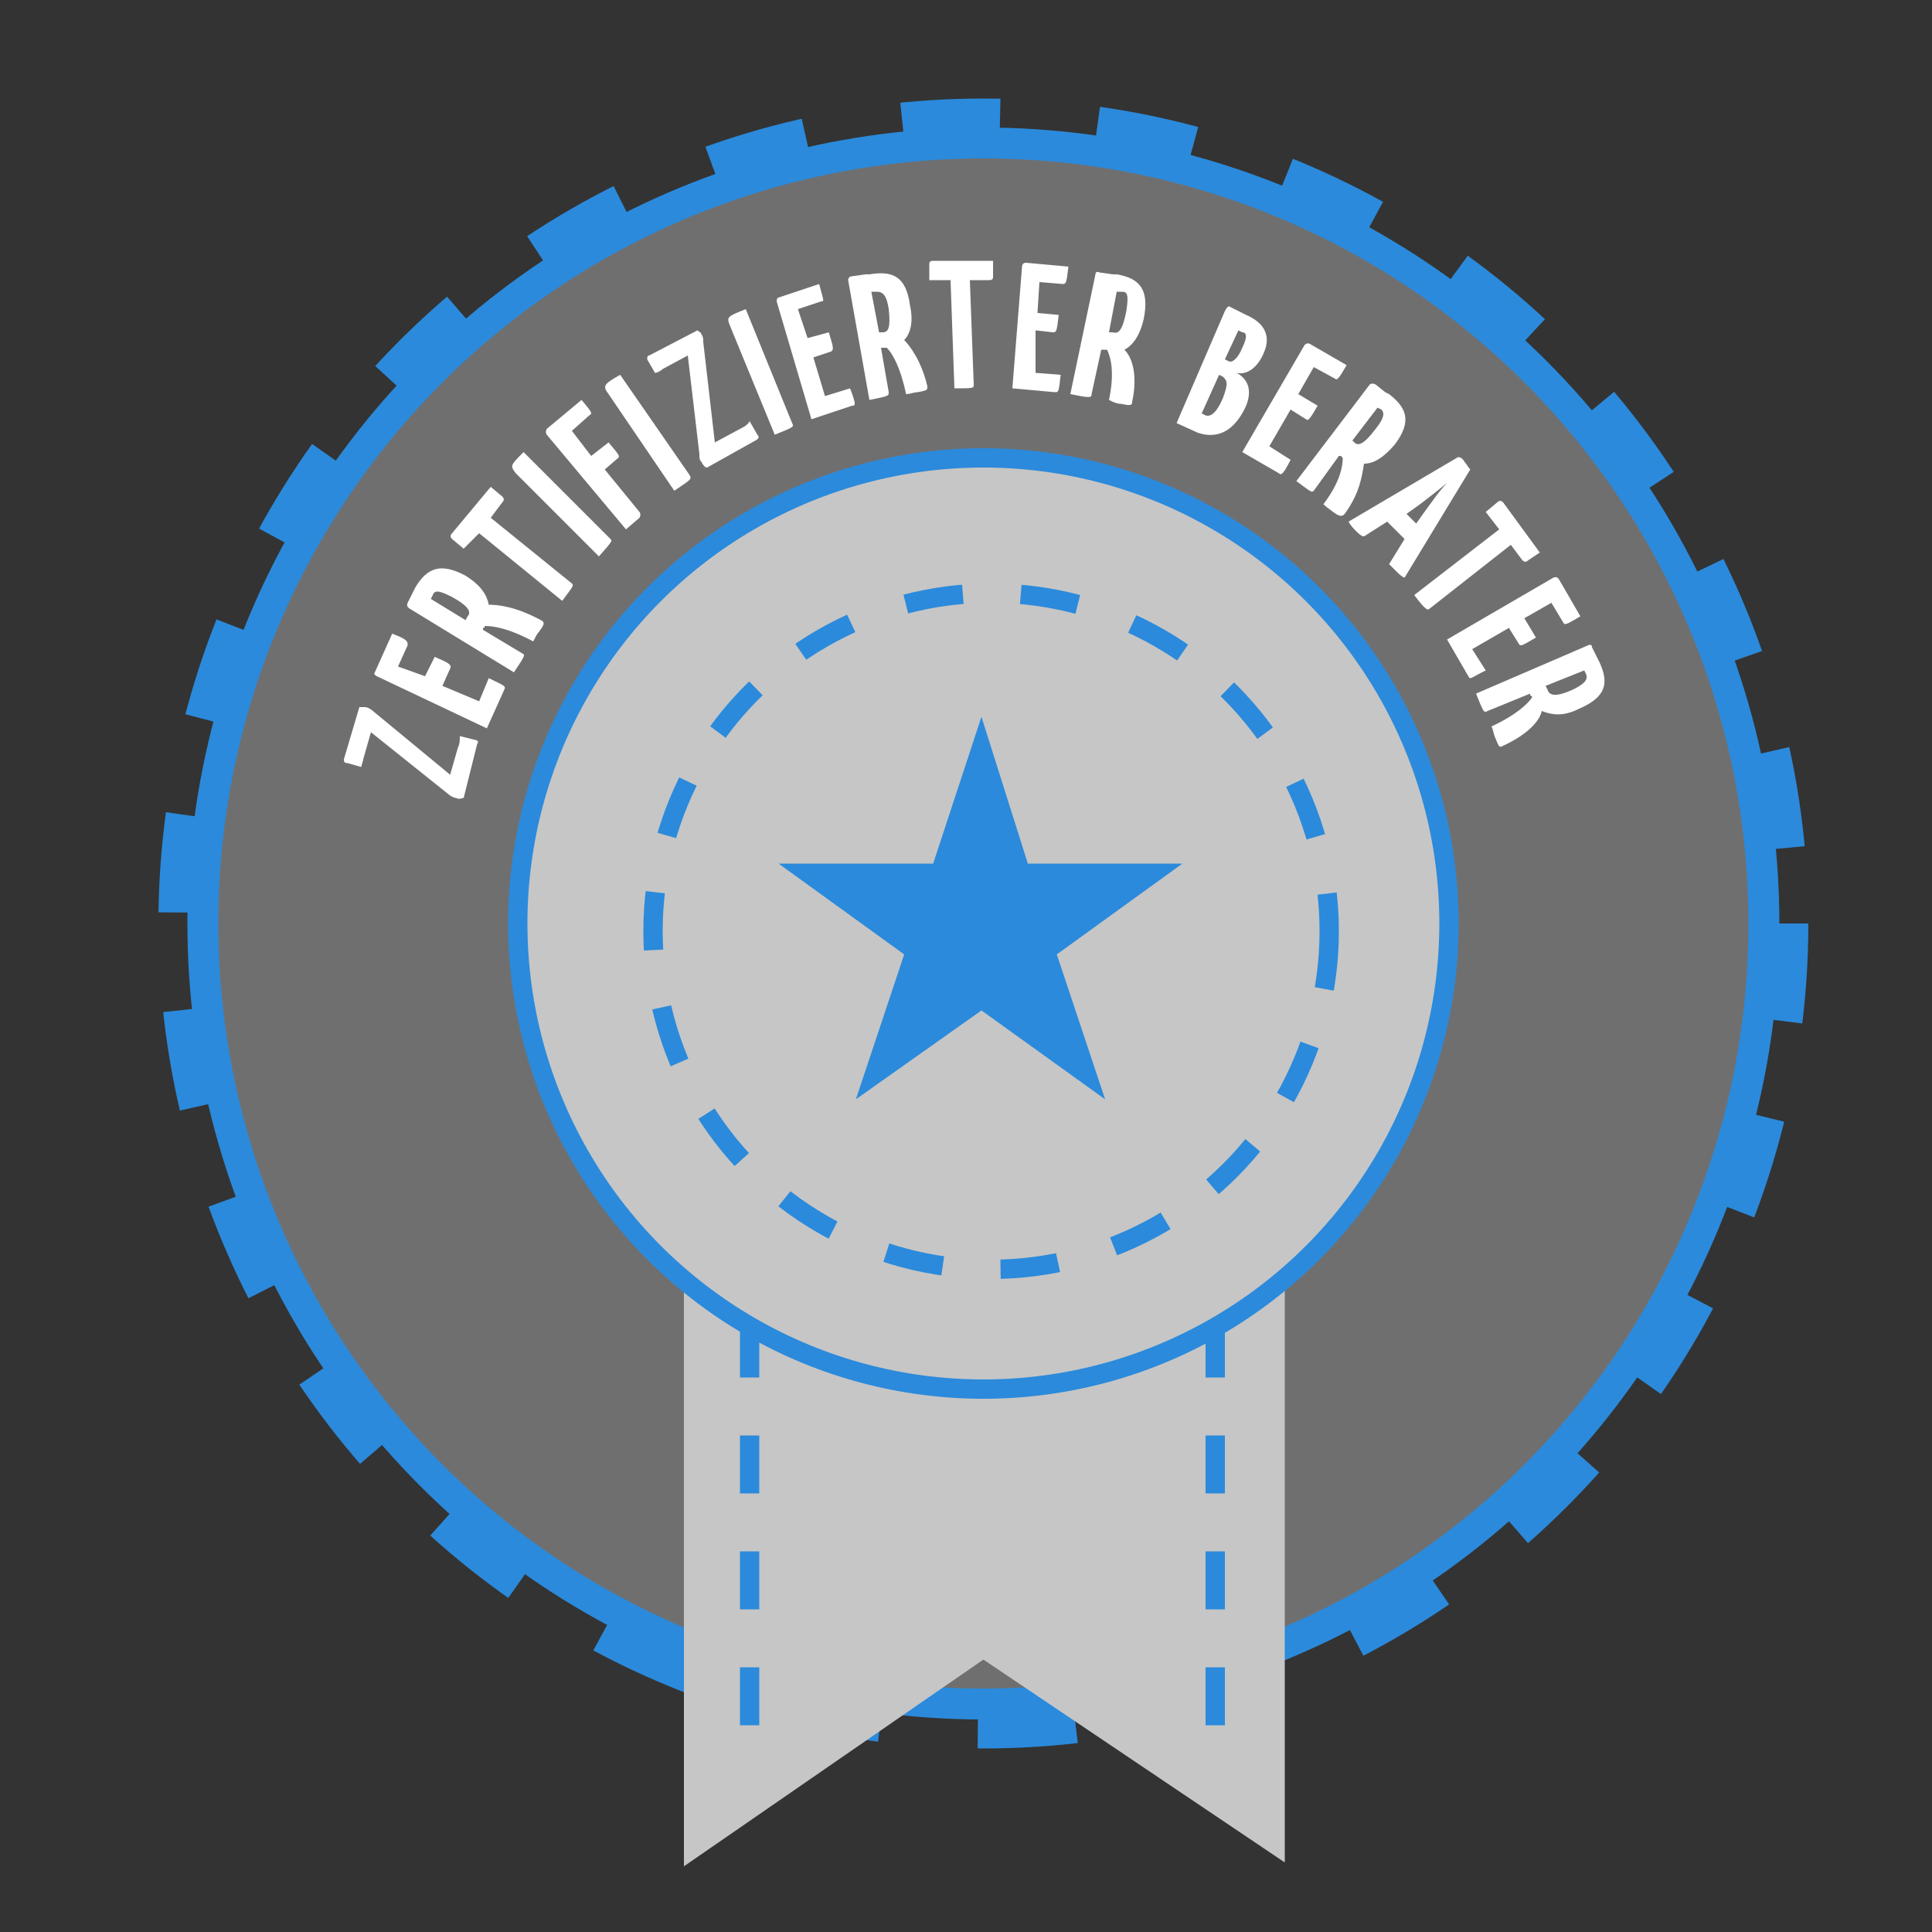
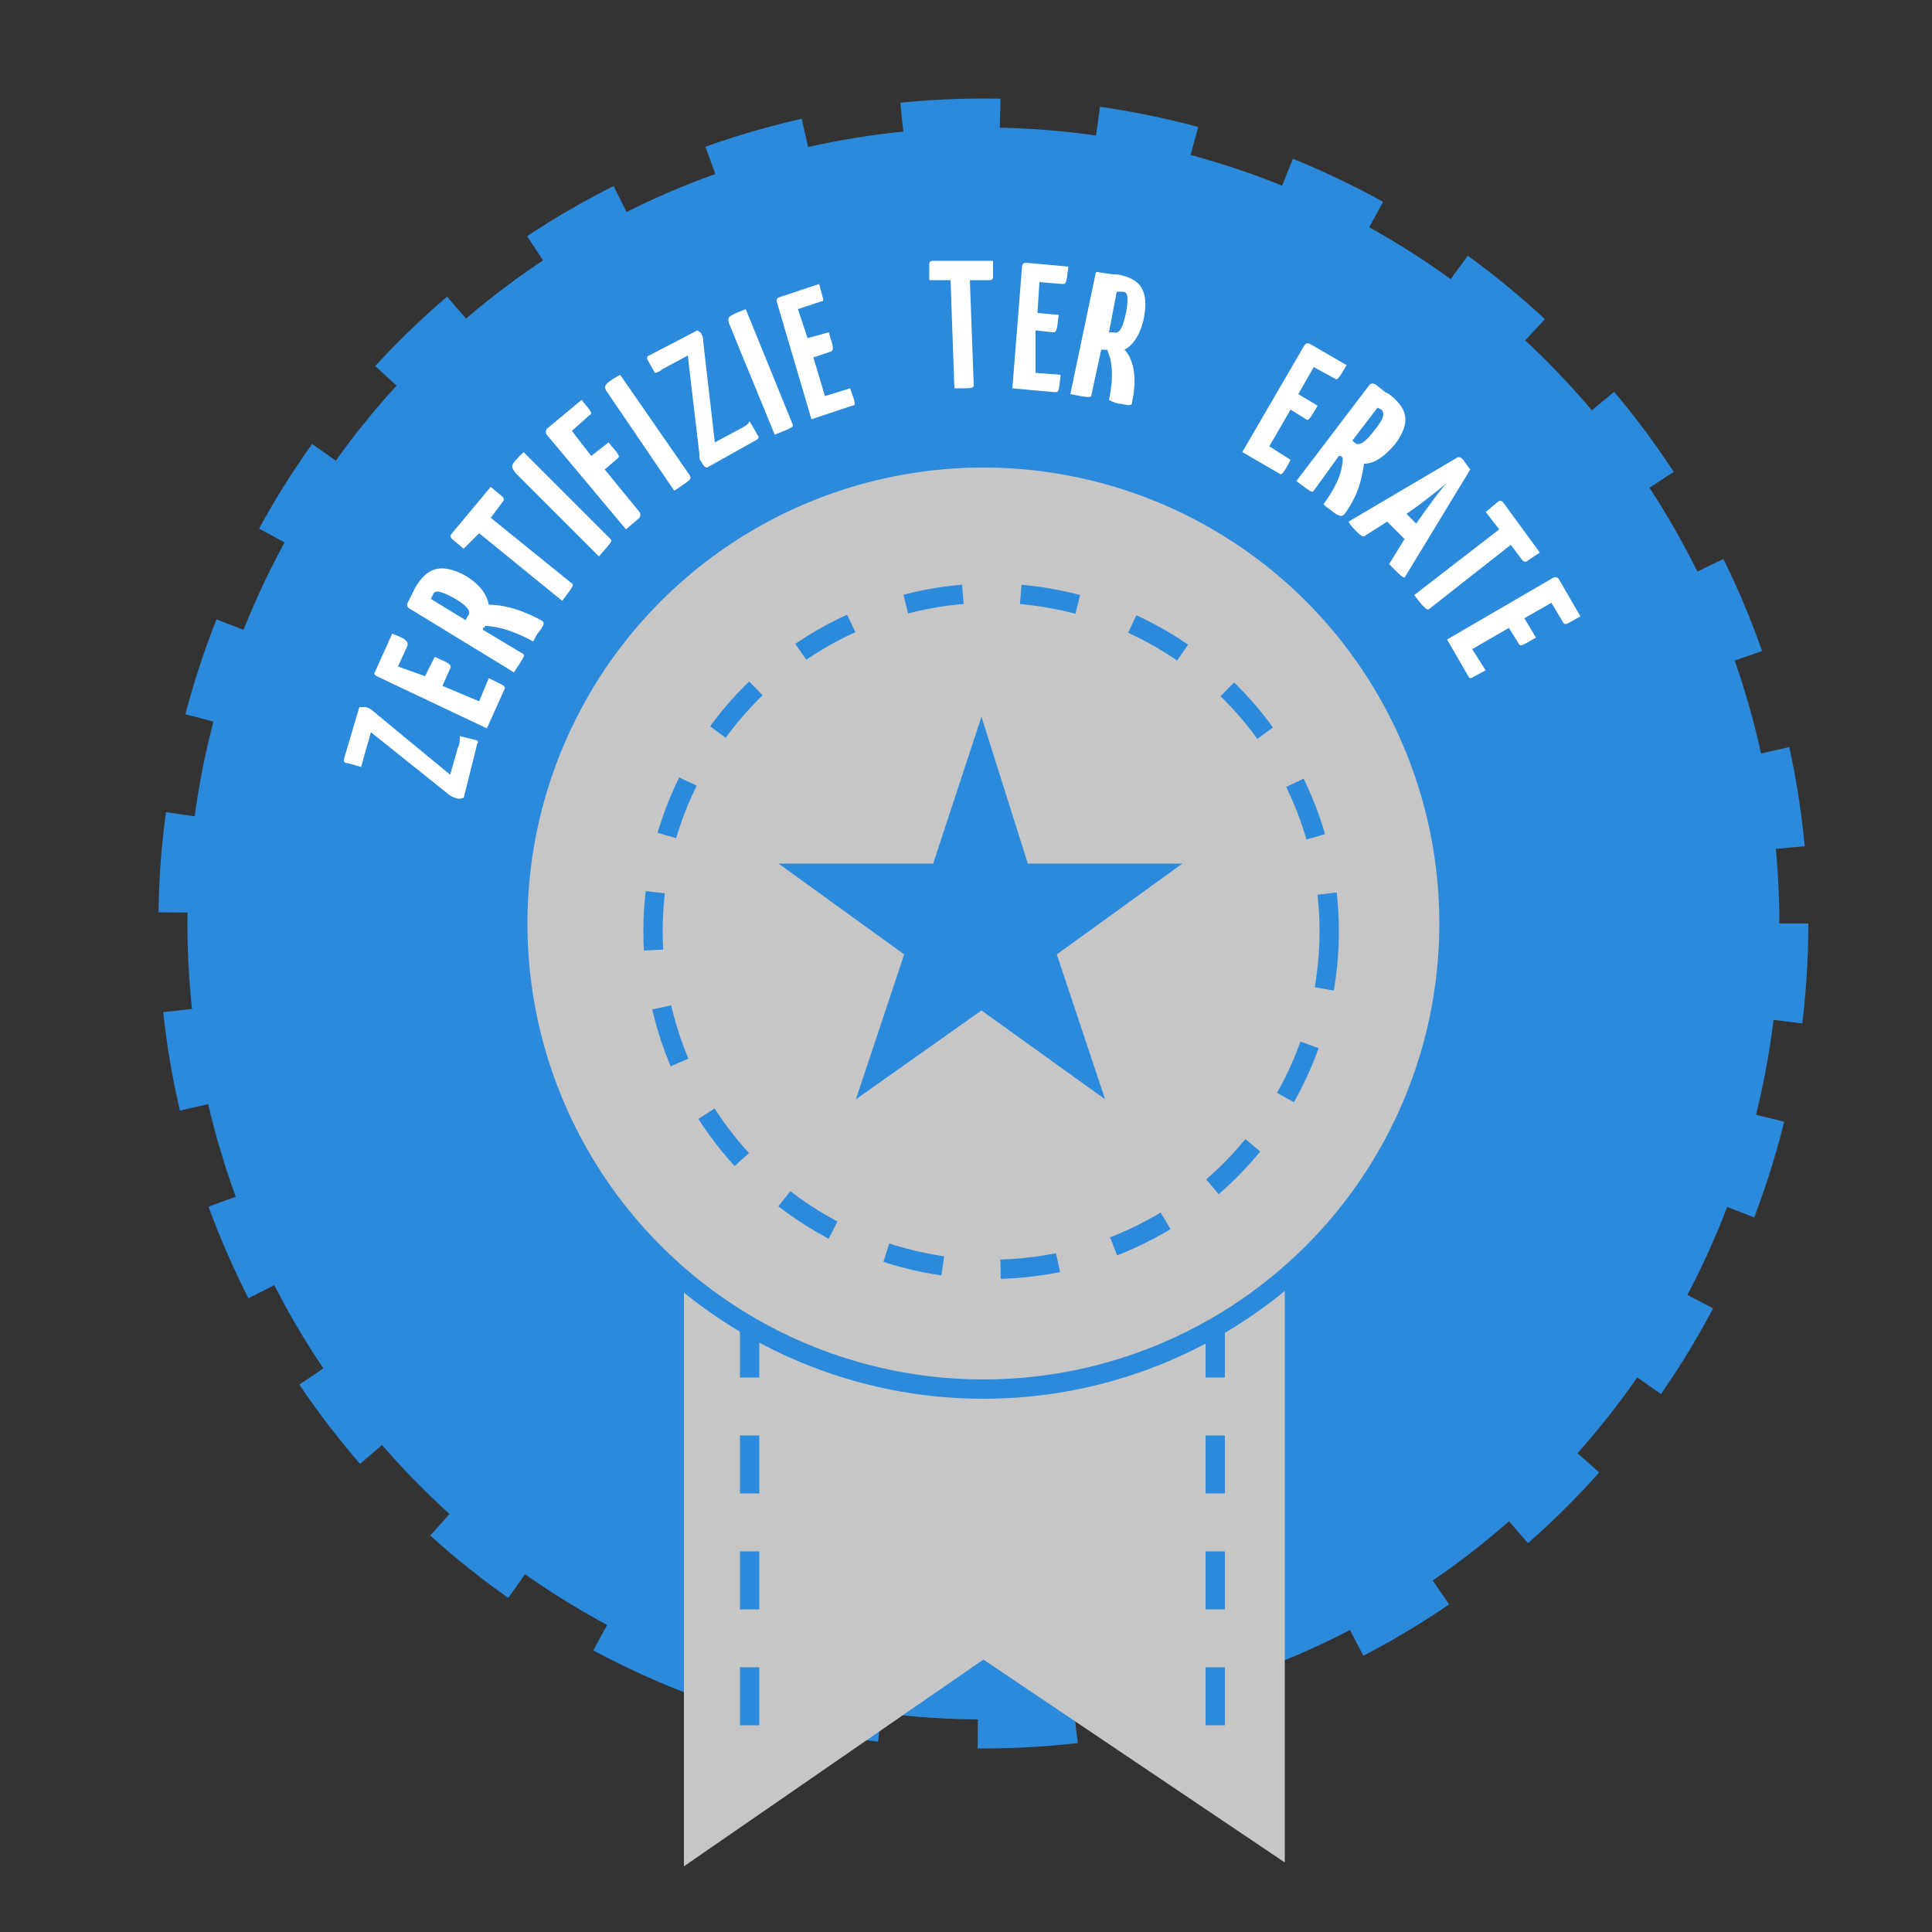
<svg xmlns="http://www.w3.org/2000/svg" version="1.1" id="Ebene_1" x="0px" y="0px" viewBox="0 0 100 100" style="enable-background:new 0 0 100 100;" xml:space="preserve">
  <rect x="0" y="0" width="100" height="100" fill="#333333" stroke="none" />
  <style type="text/css">
	.st0{fill:#2B8ADB;stroke:#2B8ADB;stroke-width:3;stroke-miterlimit:10;stroke-dasharray:5;}
	.st1{fill:#706F6F;}
	.st2{fill:#FFFFFF;}
	.st3{fill:#C6C6C6;}
	.st4{fill:none;stroke:#2B8ADB;stroke-miterlimit:10;stroke-dasharray:3;}
	.st5{fill:#C6C6C6;stroke:#2B8ADB;stroke-miterlimit:10;}
	.st6{fill:#2B8ADB;}
</style>
  <circle class="st0" cx="50.9" cy="47.8" r="41.2" />
-   <circle class="st1" cx="50.9" cy="47.8" r="39.6" />
  <g>
    <path class="st2" d="M17.8,39.3l0.8-2.7c0.1,0,0.2,0,0.3,0c0.1,0,0.3,0.1,0.4,0.2l4,3.3l0.4-1.4c0.1-0.2,0.1-0.4,0.1-0.6l0.8,0.2   c0.1,0,0.2,0.1,0.1,0.2L24,41.3c-0.1,0-0.2,0.1-0.4,0c-0.1,0-0.3-0.1-0.4-0.2l-4-3.2l-0.4,1.4c0,0.1-0.1,0.3-0.1,0.4L18,39.5   C17.8,39.5,17.8,39.4,17.8,39.3z" />
    <path class="st2" d="M24.8,36.3l0.5-1.2c0.8,0.4,0.9,0.4,0.8,0.6l-0.9,2L19.5,35c0,0-0.2-0.1-0.1-0.2l0.9-2   c0.8,0.3,0.8,0.4,0.8,0.6l-0.5,1.1L22,35l0.5-1c0.7,0.3,0.9,0.4,0.8,0.6l-0.4,0.9L24.8,36.3z" />
    <path class="st2" d="M28,32.1c0.2,0.1,0.2,0.2-0.1,0.6c-0.1,0.1-0.2,0.3-0.3,0.5c-1.3-0.7-2.1-0.8-2.5-0.8c0,0,0,0.1-0.1,0.1l0,0.1   l2,1.2c0.2,0.1,0.2,0.1-0.4,1l-5.4-3.3c0,0-0.2-0.1-0.1-0.3l0.3-0.6l0.1-0.2c0.6-1,1.3-1.3,2.6-0.6c0.8,0.5,1.1,1,1.2,1.5   C25.8,31.3,26.7,31.4,28,32.1z M22.3,31l1.8,1.1l0.1-0.2c0.2-0.2,0.1-0.5-0.8-1c-0.6-0.3-0.9-0.4-1-0.1L22.3,31z" />
    <path class="st2" d="M25.4,25.2l0.6,0.5c0.1,0.1,0.1,0.2,0,0.3l-0.6,0.8l4.2,3.4c0.1,0.1,0.1,0.1-0.5,0.9l-4.3-3.5L24,28.4   l-0.6-0.5c-0.1-0.1-0.1-0.2,0-0.3L25.4,25.2z" />
    <path class="st2" d="M27.1,23.4l4.5,4.5c0.1,0.1,0.1,0.1-0.6,0.9l-4.3-4.3C26.4,24.1,26.4,24.1,27.1,23.4z" />
    <path class="st2" d="M30.1,20.7c0.5,0.6,0.6,0.7,0.4,0.8l-0.9,0.8l1,1.3l0.9-0.7c0.5,0.6,0.6,0.7,0.5,0.8l-0.7,0.6l1.8,2.2   c0,0,0.1,0.1,0,0.3l-0.7,0.6l-4.1-4.9c0,0-0.1-0.1,0-0.3L30.1,20.7z" />
    <path class="st2" d="M32.1,19.4l3.6,5.2c0.1,0.2,0.1,0.2-0.8,0.8l-3.4-5C31.2,20,31.2,19.9,32.1,19.4z" />
    <path class="st2" d="M33.6,18.4l2.5-1.3c0.1,0.1,0.2,0.1,0.2,0.2c0.1,0.1,0.1,0.3,0.1,0.4l0.6,5.2l1.3-0.7c0.2-0.1,0.4-0.2,0.5-0.4   l0.4,0.7c0.1,0.1,0.1,0.2-0.1,0.3l-2.5,1.4c-0.1,0-0.2-0.1-0.3-0.3c-0.1-0.1-0.1-0.2-0.1-0.4l-0.6-5.1l-1.3,0.7   c-0.1,0.1-0.3,0.2-0.4,0.2l-0.4-0.7C33.5,18.5,33.5,18.4,33.6,18.4z" />
    <path class="st2" d="M38.6,16l2.4,5.9c0.1,0.2,0.1,0.2-0.9,0.6l-2.3-5.6C37.6,16.4,37.6,16.4,38.6,16z" />
    <path class="st2" d="M42.7,20.5l1.3-0.4c0.3,0.8,0.3,0.9,0.1,0.9L42,21.7l-1.8-6.1c0,0,0-0.2,0.1-0.2l2.1-0.7   c0.2,0.8,0.3,0.9,0.1,0.9L41.3,16l0.5,1.5l1.1-0.3c0.2,0.7,0.3,0.9,0.1,1l-0.9,0.3L42.7,20.5z" />
-     <path class="st2" d="M48,20c0,0.2,0,0.2-0.5,0.3c-0.2,0-0.4,0.1-0.6,0.1c-0.3-1.4-0.7-2.1-1-2.4c0,0-0.1,0-0.2,0l-0.1,0l0.4,2.3   c0,0.2,0,0.2-1,0.4l-1.1-6.2c0,0,0-0.2,0.2-0.2l0.7-0.1l0.2,0c1.2-0.2,1.9,0.1,2.1,1.6c0.2,0.9,0,1.5-0.3,1.8   C47.1,17.9,47.7,18.7,48,20z M45.1,15.1l0.4,2.1l0.2,0c0.3,0,0.4-0.3,0.3-1.2c-0.1-0.7-0.3-0.9-0.6-0.9L45.1,15.1z" />
    <path class="st2" d="M51.4,13.5l0,0.8c0,0.1,0,0.2-0.2,0.2l-1,0l0.2,5.4c0,0.2,0,0.2-1,0.2l-0.2-5.6l-1.1,0l0-0.8   c0-0.1,0-0.2,0.2-0.2L51.4,13.5z" />
    <path class="st2" d="M53.6,19.3l1.3,0.1c-0.1,0.9-0.1,0.9-0.3,0.9l-2.2-0.2l0.5-6.3c0,0,0-0.2,0.2-0.2l2.2,0.2   c-0.1,0.8-0.1,0.9-0.3,0.9l-1.2-0.1l-0.1,1.6l1.1,0.1c-0.1,0.8-0.1,0.9-0.3,0.9l-0.9-0.1L53.6,19.3z" />
    <path class="st2" d="M58.6,20.8c0,0.2-0.1,0.2-0.6,0.1c-0.2,0-0.4-0.1-0.6-0.2c0.3-1.4,0.1-2.2-0.1-2.6c0,0-0.1,0-0.2,0l-0.1,0   l-0.5,2.3c0,0.2-0.1,0.2-1.1,0l1.3-6.2c0,0,0-0.2,0.2-0.1l0.7,0.1l0.2,0c1.2,0.2,1.7,0.8,1.4,2.3c-0.2,0.9-0.6,1.4-1,1.6   C58.6,18.5,58.9,19.4,58.6,20.8z M57.8,15.1l-0.4,2.1l0.2,0c0.3,0.1,0.5-0.1,0.7-1.1c0.1-0.7,0.1-1-0.2-1L57.8,15.1z" />
-     <path class="st2" d="M63.7,15.9l0.8,0.4c0.7,0.3,1.4,0.9,0.9,2c-0.4,0.9-1,1.1-1.4,1c0.4,0.2,0.9,0.7,0.5,1.7   c-0.5,1.1-1.3,1.8-2.5,1.4l-1.1-0.5l2.5-5.8C63.5,15.9,63.6,15.8,63.7,15.9z M62.4,21.5c0.3,0.1,0.6-0.2,0.9-0.9   c0.3-0.8,0.2-0.9,0-1.1l-0.2-0.1l-0.9,2L62.4,21.5z M63.6,18.7c0.2,0.1,0.5-0.2,0.7-0.7c0.3-0.6,0.2-0.8,0-0.8l-0.2-0.1l-0.7,1.5   L63.6,18.7z" />
    <path class="st2" d="M65.7,23.1l1.1,0.7c-0.4,0.8-0.5,0.8-0.6,0.7l-1.9-1.1l3.2-5.5c0,0,0.1-0.2,0.3-0.1l1.9,1.1   c-0.4,0.7-0.5,0.8-0.6,0.7L68,19l-0.8,1.4l1,0.6c-0.4,0.7-0.5,0.8-0.6,0.7l-0.8-0.5L65.7,23.1z" />
    <path class="st2" d="M69.6,26.6c-0.1,0.1-0.2,0.2-0.6-0.1c-0.1-0.1-0.3-0.2-0.5-0.4c0.9-1.2,1-2,1-2.4c0,0-0.1-0.1-0.1-0.1l-0.1,0   L68,25.4c-0.1,0.1-0.1,0.1-0.9-0.5l3.8-5c0,0,0.1-0.1,0.3,0l0.5,0.4l0.2,0.1c0.9,0.7,1.2,1.4,0.3,2.6c-0.6,0.7-1.1,1-1.6,1   C70.5,24.6,70.4,25.5,69.6,26.6z M71.3,21.1L70,22.8l0.1,0.1c0.2,0.2,0.5,0.1,1.1-0.7c0.4-0.5,0.5-0.8,0.3-1L71.3,21.1z" />
    <path class="st2" d="M72.3,29.6c-0.1-0.1-0.2-0.2-0.4-0.4l0.8-1.3L71.8,27l-1.1,0.7c-0.1,0.1-0.2,0.1-0.5-0.2   c-0.1-0.1-0.3-0.3-0.4-0.5l5.6-3.3c0.1-0.1,0.3,0,0.4,0.2c0.1,0.1,0.2,0.3,0.3,0.4l-3.4,5.6C72.7,29.9,72.6,29.9,72.3,29.6z    M73.3,27.1l0.5-0.7c0.3-0.4,0.7-1,1.1-1.4c-0.5,0.4-1,0.8-1.4,1.1l-0.7,0.5L73.3,27.1z" />
    <path class="st2" d="M79.7,28.6L79.1,29c-0.1,0.1-0.2,0.1-0.3,0l-0.6-0.8L74,31.5c-0.1,0.1-0.2,0.1-0.8-0.7l4.4-3.4l-0.7-0.9   l0.6-0.5c0.1-0.1,0.2-0.1,0.3,0L79.7,28.6z" />
    <path class="st2" d="M76.2,33.6l0.7,1.1c-0.8,0.4-0.8,0.5-0.9,0.3l-1.1-1.9l5.5-3.2c0,0,0.2-0.1,0.3,0.1l1.1,1.9   c-0.7,0.4-0.8,0.5-0.9,0.3l-0.6-1l-1.4,0.8l0.6,1c-0.7,0.4-0.8,0.5-0.9,0.3l-0.5-0.8L76.2,33.6z" />
-     <path class="st2" d="M77.8,38.6c-0.2,0.1-0.2,0.1-0.4-0.4c-0.1-0.2-0.1-0.4-0.2-0.6c1.3-0.6,1.9-1.2,2.1-1.5c0,0,0-0.1-0.1-0.1   l0-0.1L77,36.8c-0.2,0.1-0.2,0.1-0.6-0.9l5.8-2.5c0,0,0.2-0.1,0.2,0.1l0.3,0.6l0.1,0.2c0.5,1.1,0.3,1.8-1.1,2.4   c-0.8,0.4-1.4,0.3-1.9,0.1C79.7,37.3,79.1,38,77.8,38.6z M82,34.7l-2,0.8l0.1,0.2c0.1,0.3,0.4,0.4,1.3,0c0.6-0.3,0.8-0.5,0.7-0.8   L82,34.7z" />
  </g>
  <polygon class="st3" points="50.9,85.9 66.5,96.4 66.5,47.8 35.4,47.8 35.4,96.6 " />
  <line class="st4" x1="38.8" y1="89.3" x2="38.8" y2="47.1" />
  <line class="st4" x1="62.9" y1="89.3" x2="62.9" y2="47.1" />
  <circle class="st5" cx="50.9" cy="47.8" r="24.1" />
  <circle class="st4" cx="51.3" cy="48.2" r="17.5" />
  <polygon class="st6" points="50.8,37.1 53.2,44.7 61.2,44.7 54.7,49.4 57.2,56.9 50.8,52.3 44.3,56.9 46.8,49.4 40.3,44.7   48.3,44.7 " />
</svg>